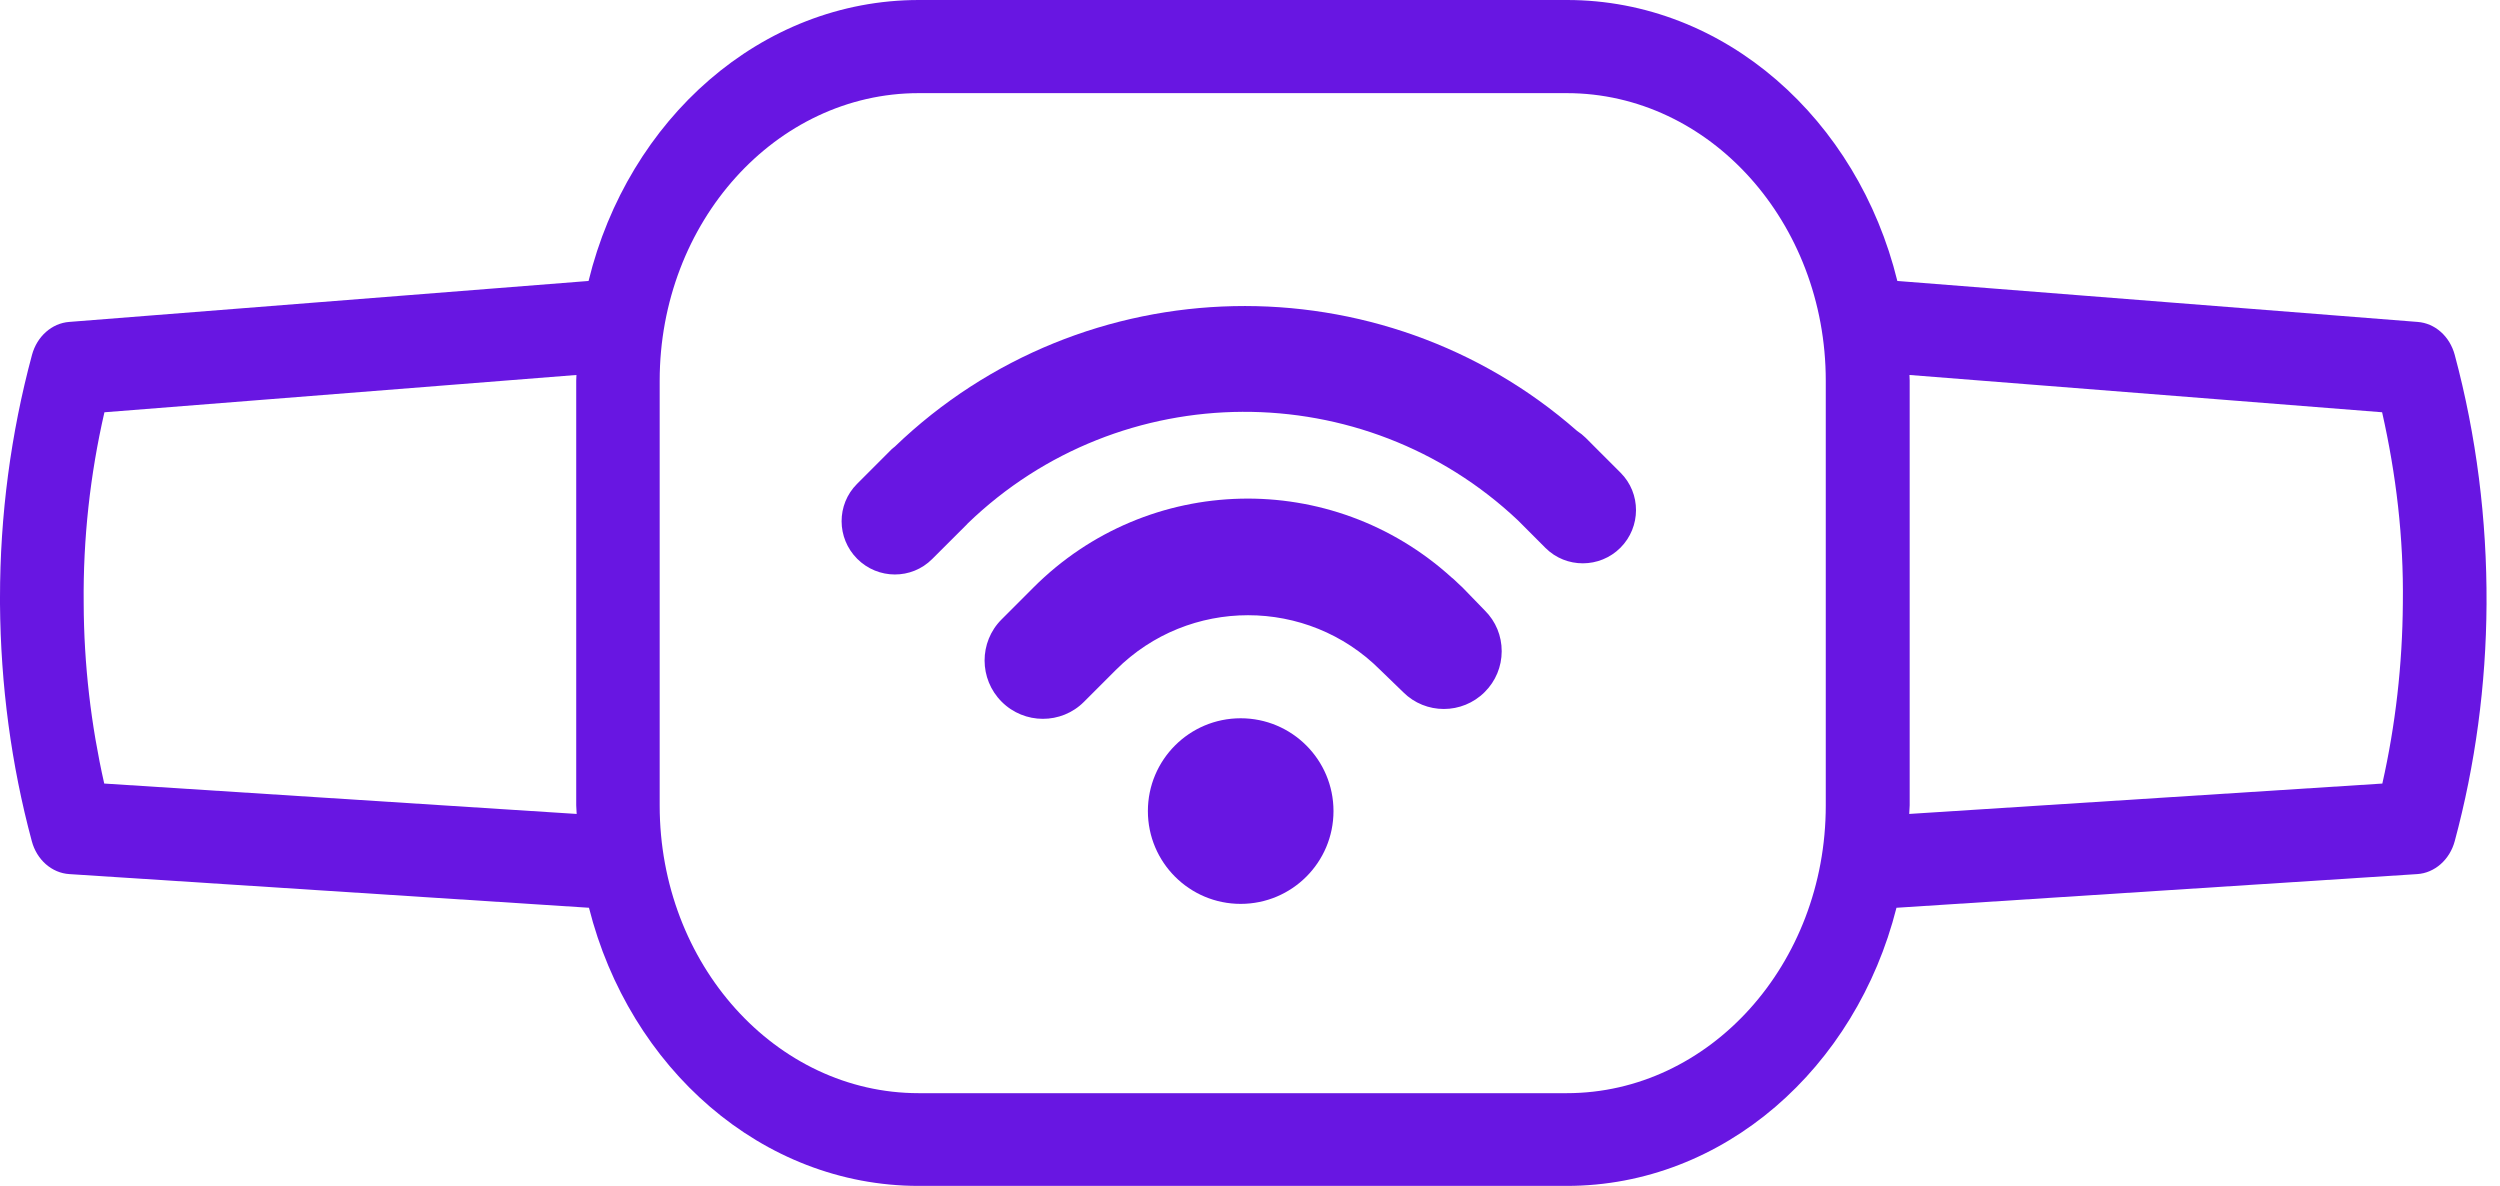
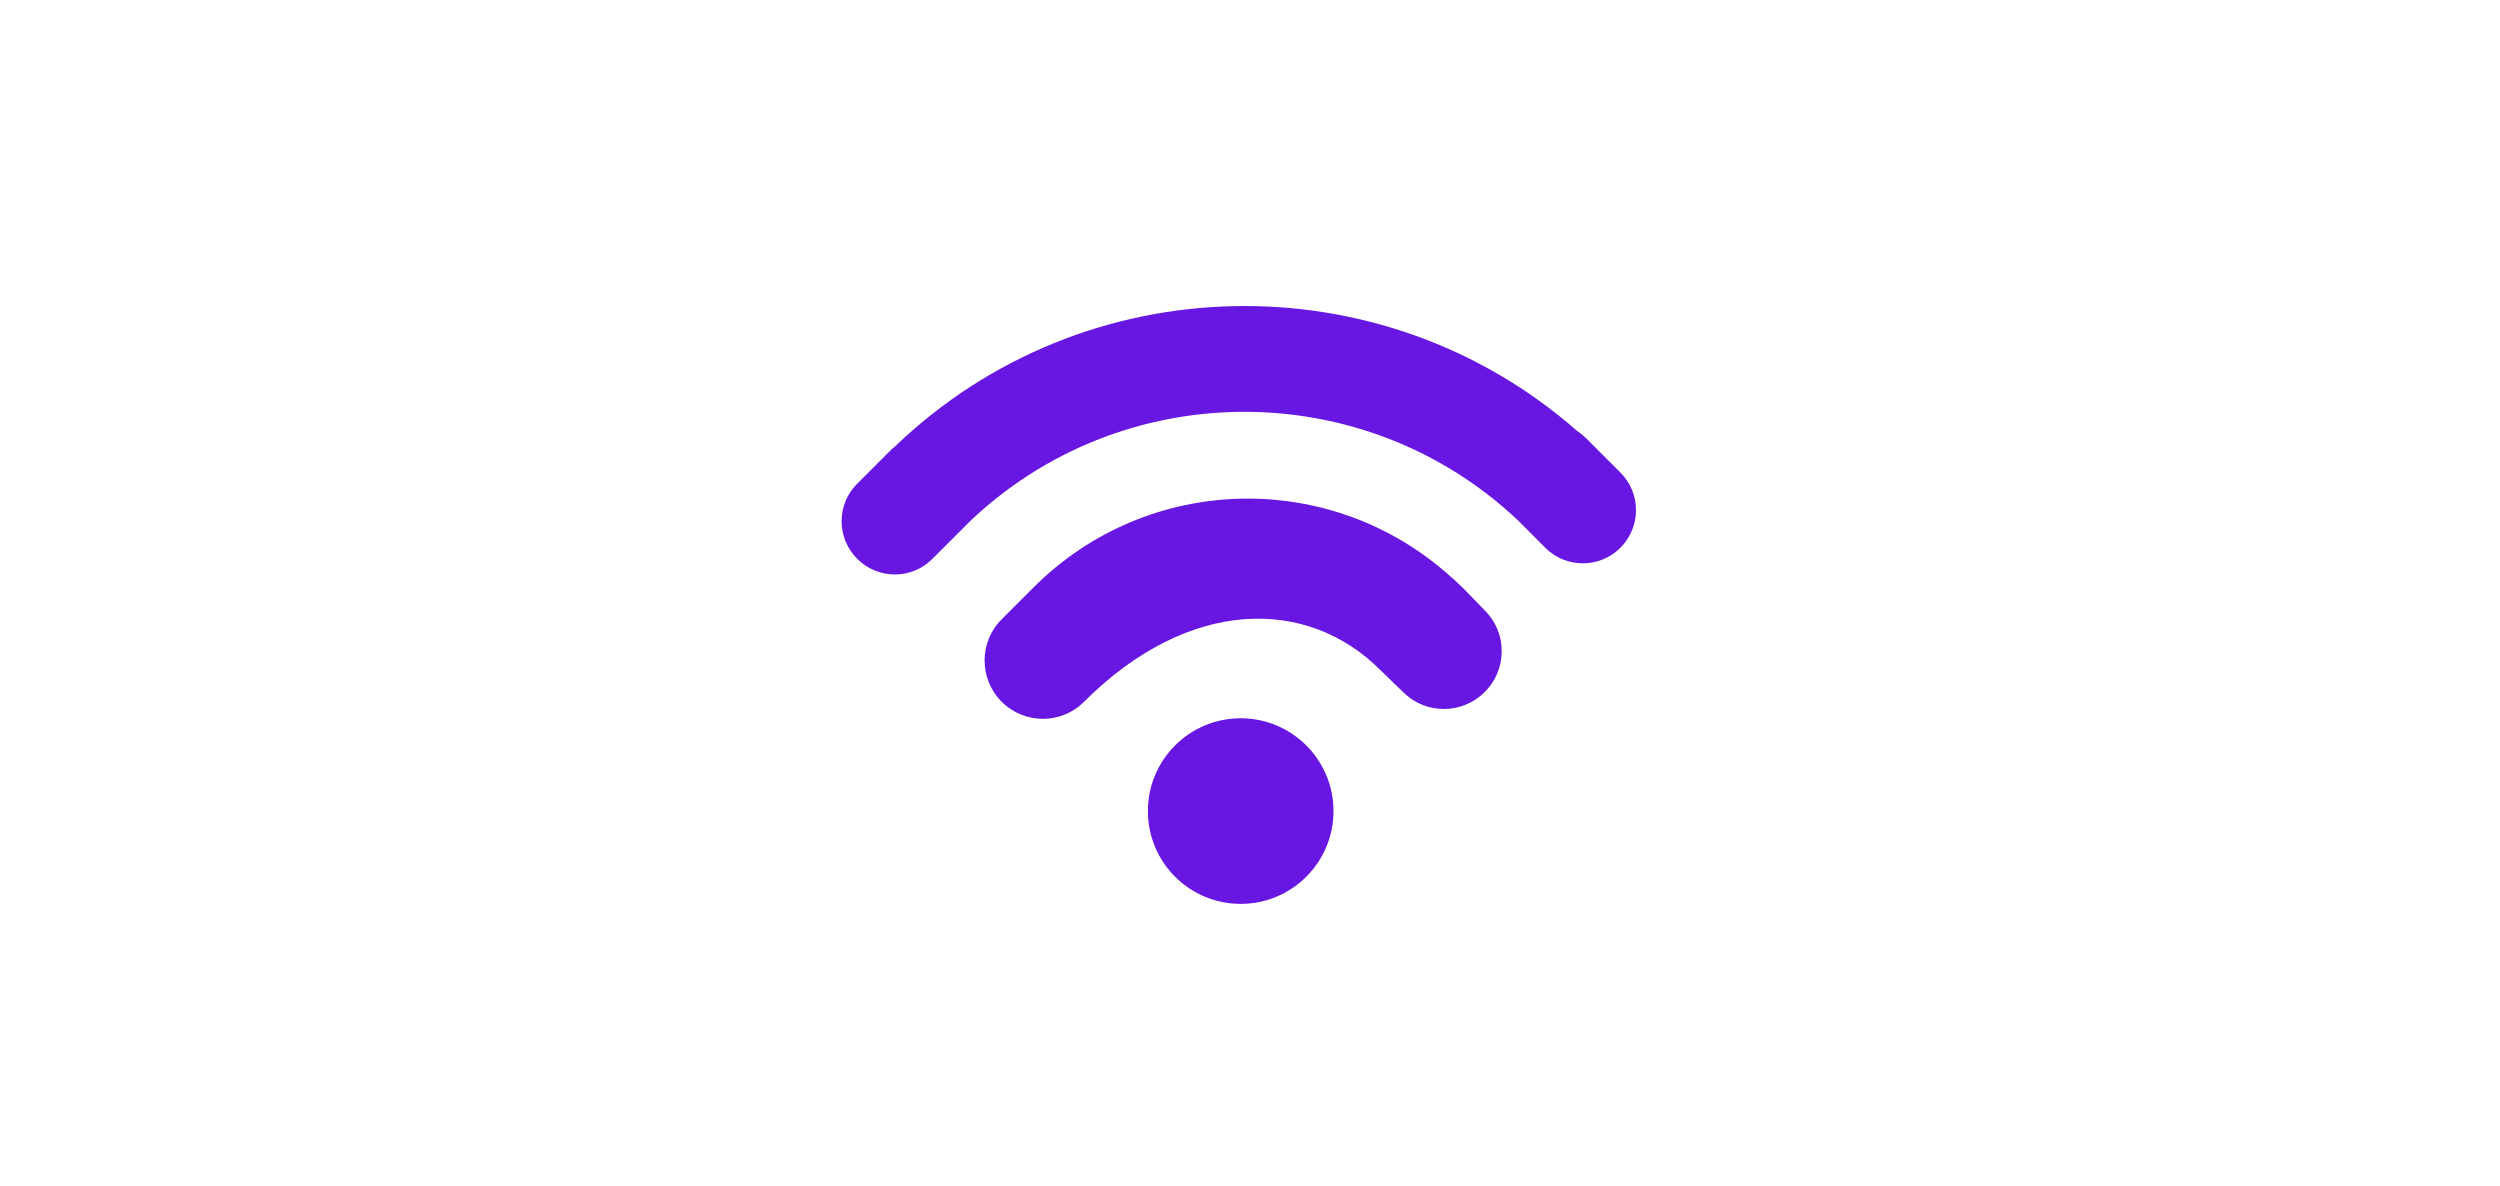
<svg xmlns="http://www.w3.org/2000/svg" width="78" height="37" viewBox="0 0 78 37" fill="none">
-   <path d="M59.177 28.322L75.415 27.272C75.961 27.239 76.433 26.822 76.588 26.243C77.229 23.862 77.567 21.366 77.58 18.843C77.594 16.213 77.263 13.589 76.588 11.073C76.433 10.495 75.975 10.084 75.428 10.044L59.197 8.766C57.962 3.727 53.814 -1.03889e-06 48.889 -1.25415e-06L28.671 -2.13791e-06C23.746 -2.35317e-06 19.597 3.72 18.363 8.766L2.159 10.044C1.619 10.084 1.154 10.495 0.998 11.073C0.337 13.528 -6.746e-05 16.078 -6.75726e-05 18.655L-6.75809e-05 18.843C0.02 21.372 0.351 23.862 0.992 26.243C1.147 26.828 1.619 27.239 2.165 27.272L18.376 28.322C19.638 33.32 23.767 37 28.664 37L48.882 37C53.78 37 57.908 33.32 59.17 28.322L59.177 28.322ZM74.322 12.863C74.76 14.807 74.996 16.771 74.969 18.823C74.956 20.733 74.74 22.624 74.329 24.447L59.568 25.395C59.568 25.308 59.582 25.214 59.582 25.126L59.582 11.874C59.582 11.813 59.575 11.759 59.575 11.699L74.329 12.863L74.322 12.863ZM3.252 24.447C2.84 22.624 2.617 20.733 2.611 18.823C2.59 16.805 2.813 14.8 3.258 12.863L17.985 11.699C17.985 11.759 17.978 11.813 17.978 11.874L17.978 25.126C17.978 25.221 17.992 25.308 17.992 25.395L3.258 24.447L3.252 24.447ZM28.664 34.107C24.205 34.107 20.582 30.078 20.582 25.133L20.582 11.88C20.582 6.929 24.212 2.906 28.664 2.906L48.882 2.906C53.341 2.906 56.964 6.936 56.964 11.88L56.964 25.133C56.964 30.084 53.335 34.107 48.882 34.107L28.664 34.107Z" fill="#6816E2" />
  <path d="M38.709 28.201C40.308 28.201 41.605 26.905 41.605 25.306C41.605 23.706 40.308 22.41 38.709 22.41C37.11 22.41 35.814 23.706 35.814 25.306C35.814 26.905 37.11 28.201 38.709 28.201Z" fill="#6816E2" />
-   <path d="M45.63 18.329C45.587 18.285 45.541 18.245 45.497 18.205L45.367 18.082C45.345 18.059 45.322 18.043 45.294 18.021C41.55 14.62 35.82 14.754 32.246 18.328L31.827 18.748L31.247 19.328C30.541 20.035 30.544 21.186 31.252 21.894C31.961 22.604 33.113 22.605 33.818 21.899L34.818 20.899C37.091 18.627 40.787 18.627 43.059 20.898L43.781 21.597C44.48 22.296 45.621 22.295 46.324 21.591C46.664 21.252 46.852 20.8 46.853 20.319C46.854 19.84 46.669 19.388 46.329 19.05L45.63 18.329Z" fill="#6816E2" />
+   <path d="M45.63 18.329C45.587 18.285 45.541 18.245 45.497 18.205L45.367 18.082C45.345 18.059 45.322 18.043 45.294 18.021C41.55 14.62 35.82 14.754 32.246 18.328L31.827 18.748L31.247 19.328C30.541 20.035 30.544 21.186 31.252 21.894C31.961 22.604 33.113 22.605 33.818 21.899C37.091 18.627 40.787 18.627 43.059 20.898L43.781 21.597C44.48 22.296 45.621 22.295 46.324 21.591C46.664 21.252 46.852 20.8 46.853 20.319C46.854 19.84 46.669 19.388 46.329 19.05L45.63 18.329Z" fill="#6816E2" />
  <path d="M50.562 14.749L49.961 14.148C49.959 14.146 49.957 14.142 49.953 14.141L49.477 13.663C49.394 13.581 49.303 13.509 49.208 13.447C43.105 8.089 33.823 8.254 27.915 13.938C27.886 13.964 27.854 13.982 27.825 14.011L26.739 15.098C26.095 15.741 26.098 16.788 26.746 17.436C27.393 18.083 28.44 18.088 29.084 17.442L30.171 16.357C30.178 16.348 30.184 16.339 30.191 16.333C34.969 11.718 42.548 11.689 47.364 16.239L48.218 17.095C48.862 17.738 49.911 17.736 50.558 17.089C51.203 16.441 51.206 15.393 50.562 14.749Z" fill="#6816E2" />
</svg>